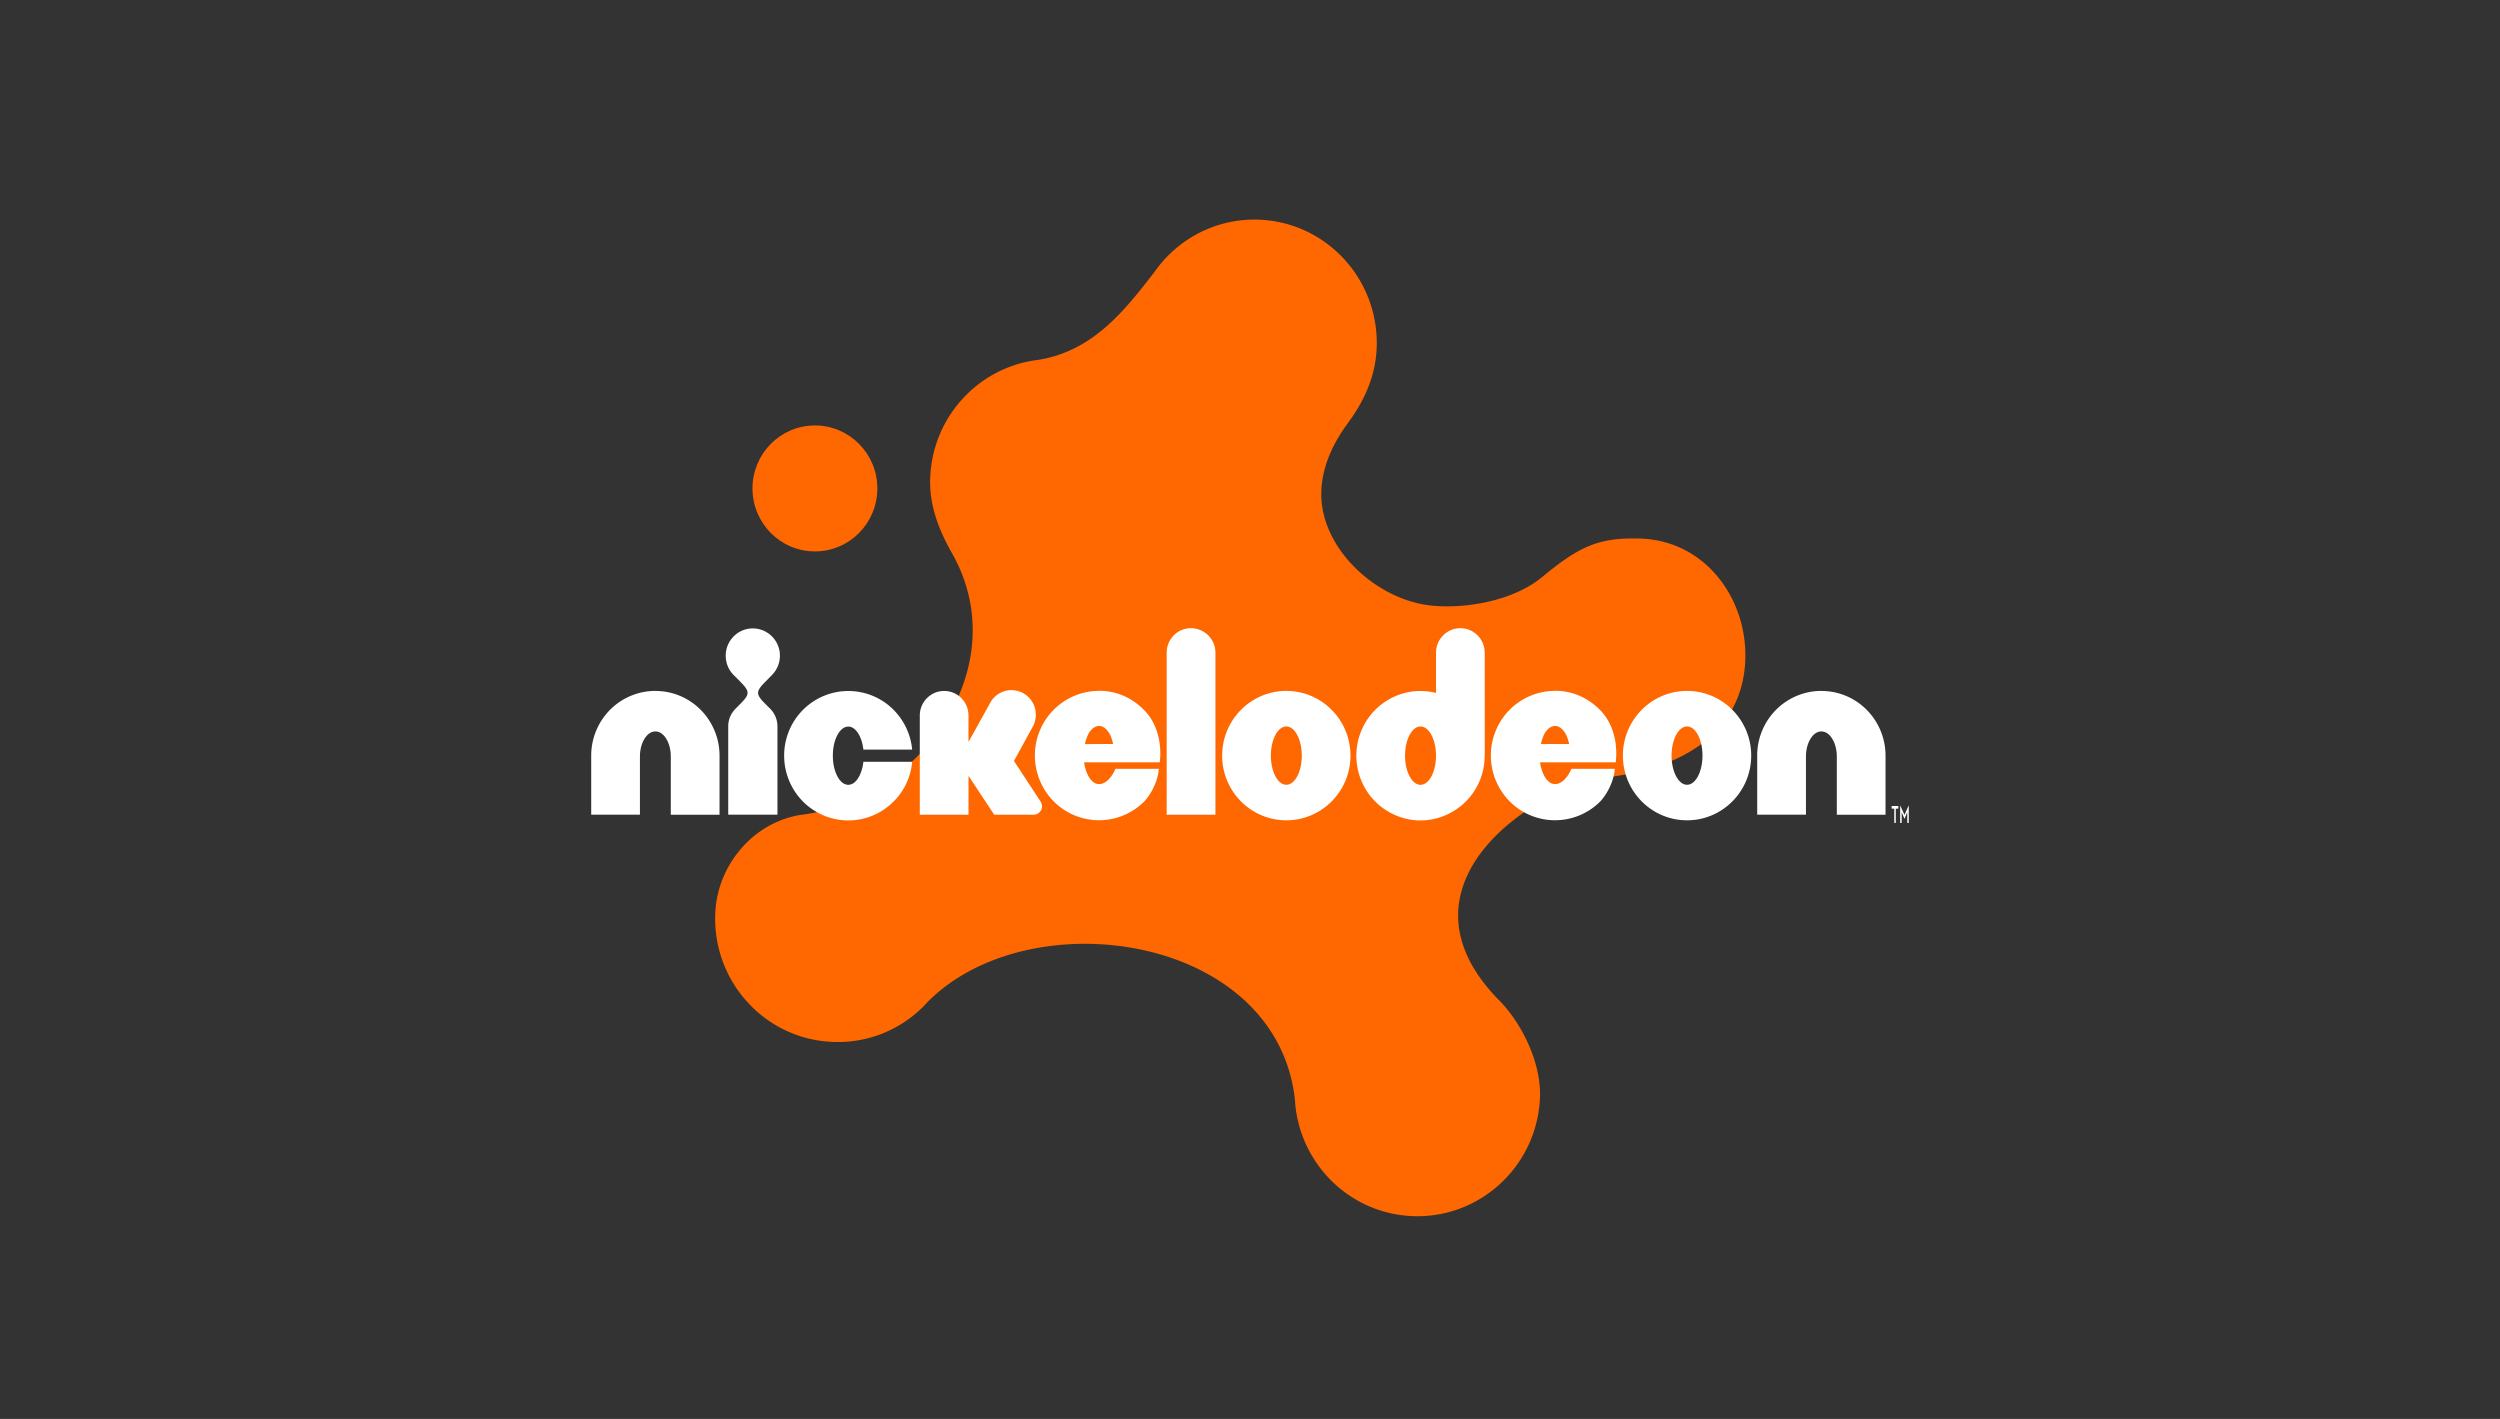
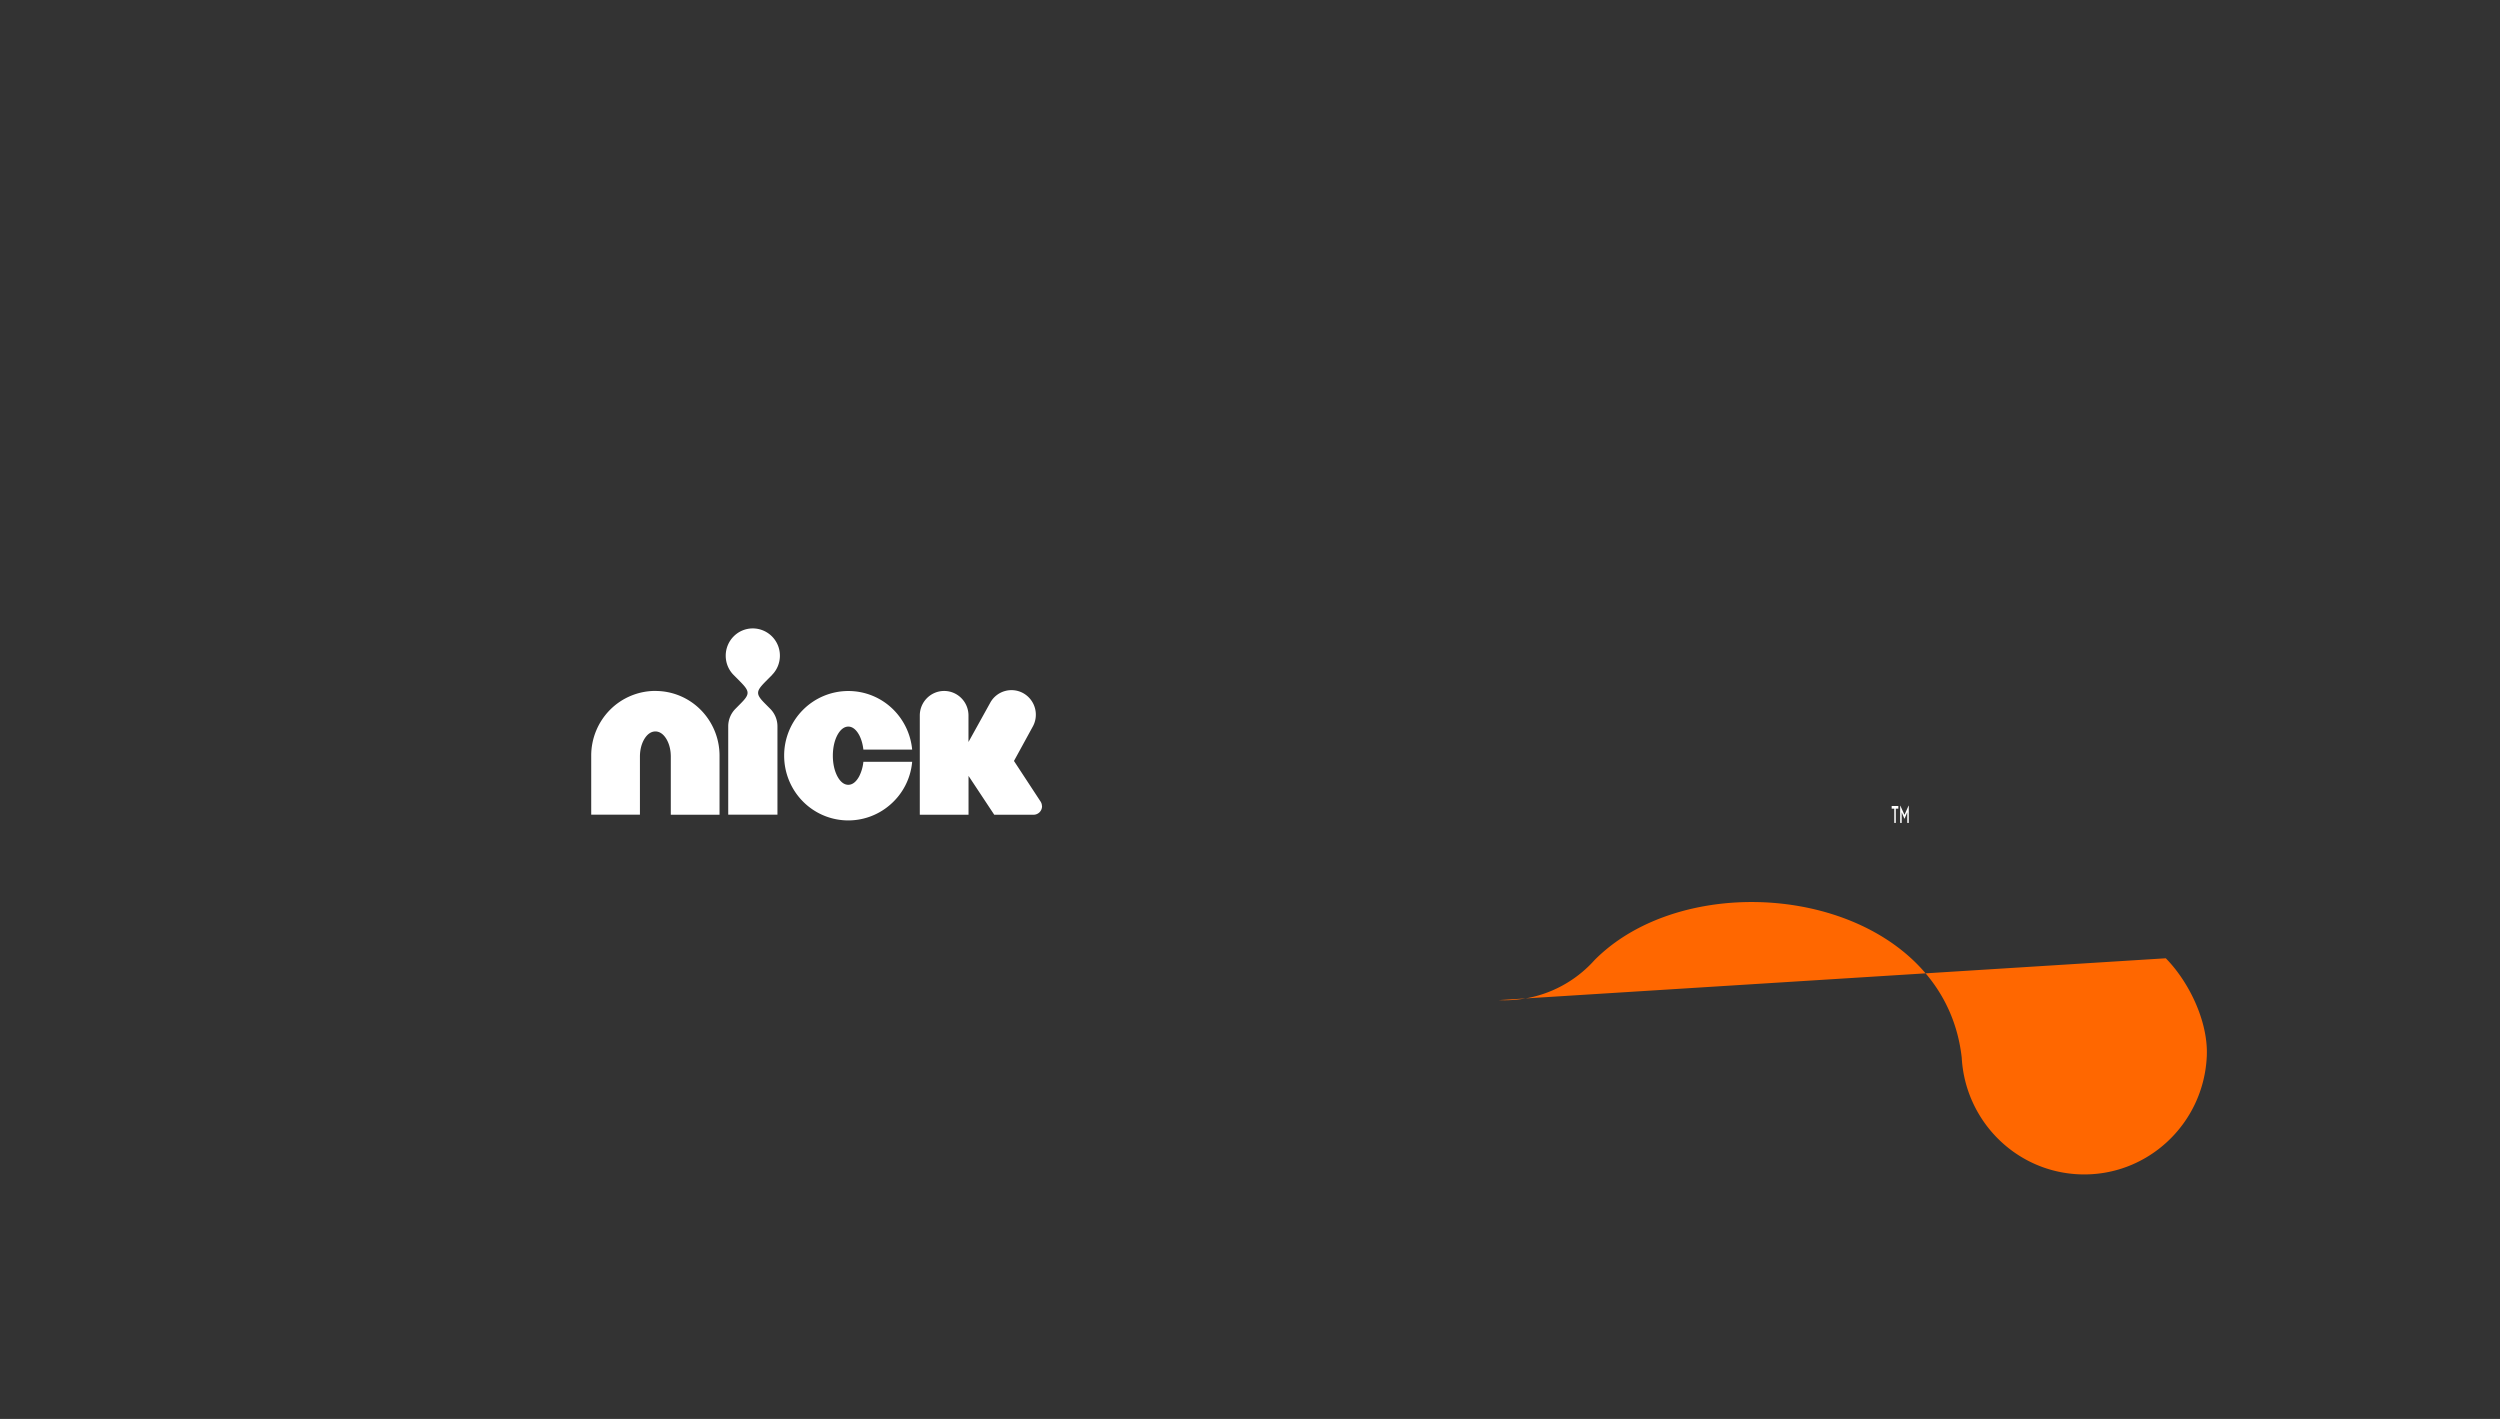
<svg xmlns="http://www.w3.org/2000/svg" width="148" height="84">
  <rect width="100%" height="100%" fill="#333333" stroke="none" />
  <g fill="none" transform="translate(35 13)">
-     <ellipse cx="13.243" cy="15.915" fill="#ff6700" rx="3.696" ry="3.728" />
-     <path fill="#ff6700" d="M53.737 46.206c-6.68-6.798 2.144-12.693 6.59-13.215 4.447-.567 7.742-2.724 7.987-6.762.216-3.558-2.2-7.213-6.216-7.346-2.402-.077-3.583.435-5.786 2.265-1.74 1.446-4.608 1.913-6.606 1.698-3.238-.347-6.476-3.353-6.486-6.564-.005-1.753.832-3.231 1.61-4.285.913-1.238 1.593-2.694 1.668-4.357.178-4.04-2.92-7.455-6.915-7.633-2.565-.115-4.875 1.134-6.249 3.109-1.76 2.272-3.642 4.686-6.905 5.193-3.454.422-6.202 3.316-6.36 6.942-.072 1.667.527 3.156 1.29 4.499 3.83 6.751-1.912 14.674-9.035 15.503-2.763.48-4.857 2.976-4.98 5.797-.177 4.038 2.92 7.454 6.917 7.63a7.124 7.124 0 0 0 5.664-2.374c6.063-6.1 20.636-4.005 21.733 5.78.203 3.713 3.169 6.74 6.932 6.907 4.008.177 7.397-2.954 7.576-6.996.091-2.073-1.077-4.42-2.427-5.793z" />
+     <path fill="#ff6700" d="M53.737 46.206a7.124 7.124 0 0 0 5.664-2.374c6.063-6.1 20.636-4.005 21.733 5.78.203 3.713 3.169 6.74 6.932 6.907 4.008.177 7.397-2.954 7.576-6.996.091-2.073-1.077-4.42-2.427-5.793z" />
    <g fill="#fff">
-       <path d="M72.825 27.902a3.788 3.788 0 0 0-2.686 1.121 3.832 3.832 0 0 0-1.112 2.71v3.497h2.885V31.792c0-.42.101-.776.267-1.053.17-.275.389-.435.646-.437.258 0 .478.162.646.437.169.277.268.636.268 1.053v3.44h2.884v-3.497c0-1.054-.428-2.02-1.112-2.71a3.767 3.767 0 0 0-2.686-1.12M64.873 27.902c-2.097 0-3.798 1.715-3.798 3.83s1.701 3.83 3.798 3.83 3.798-1.715 3.798-3.83-1.701-3.83-3.798-3.83zm0 5.556c-.505 0-.916-.772-.916-1.726s.408-1.725.916-1.725.914.771.914 1.725c0 .954-.409 1.726-.914 1.726zM57.057 27.9a3.788 3.788 0 0 0-2.686 1.12 3.832 3.832 0 0 0-1.112 2.71c0 1.053.428 2.02 1.112 2.709a3.78 3.78 0 0 0 5.395-.025c.794-.919.831-1.9.831-1.9h-2.57s-.356.904-.97.904c-.258 0-.478-.188-.646-.505a2.385 2.385 0 0 1-.238-.784h4.476s.307-1.842-.918-3.088c-.713-.724-1.62-1.146-2.674-1.146zm-.837 3.148a2.83 2.83 0 0 1 .19-.567c.13-.277.39-.504.647-.504.26 0 .47.187.654.514.076.143.148.387.18.552zM52.893 31.735h.005l-.003-6.093c0-.804-.646-1.453-1.443-1.453s-1.441.652-1.441 1.456v2.377a3.714 3.714 0 0 0-.916-.115 3.788 3.788 0 0 0-2.686 1.121 3.842 3.842 0 0 0-1.112 2.71c0 1.053.428 2.02 1.112 2.708.435.442 1.376 1.124 2.686 1.124s2.248-.68 2.686-1.124a3.832 3.832 0 0 0 1.112-2.709zm-3.798 1.725c-.505 0-.916-.771-.916-1.725s.408-1.726.916-1.726.916.772.916 1.726-.409 1.725-.916 1.725zM41.15 27.902c-2.097 0-3.798 1.715-3.798 3.83s1.701 3.83 3.798 3.83 3.798-1.715 3.798-3.83-1.701-3.83-3.798-3.83zm0 5.556c-.505 0-.914-.772-.914-1.726s.409-1.725.914-1.725.916.771.916 1.725c0 .954-.408 1.726-.916 1.726zM35.508 24.187c-.797 0-1.441.651-1.441 1.455v9.59h2.887v-9.59a1.454 1.454 0 0 0-1.446-1.453M30.063 27.9a3.788 3.788 0 0 0-2.686 1.12 3.832 3.832 0 0 0-1.111 2.71c0 1.053.428 2.02 1.111 2.709a3.78 3.78 0 0 0 5.395-.025c.795-.919.832-1.9.832-1.9h-2.57s-.357.904-.97.904c-.258 0-.478-.188-.647-.505a2.385 2.385 0 0 1-.237-.784h4.476s.307-1.842-.919-3.088c-.713-.724-1.619-1.146-2.674-1.146zm-.836 3.148a2.83 2.83 0 0 1 .19-.567c.129-.277.389-.504.646-.504.26 0 .47.187.652.514.076.143.148.387.18.552l-1.67.005z" />
      <path d="M26.684 34.723a.508.508 0 0 0-.077-.264l-1.58-2.41 1.095-2.002a1.46 1.46 0 0 0-.51-1.99 1.435 1.435 0 0 0-1.973.514l-1.305 2.355v-1.568c0-.804-.646-1.453-1.44-1.453-.796 0-1.442.651-1.442 1.453v5.875h2.885v-2.3l1.522 2.3h2.327a.505.505 0 0 0 .503-.507zM15.865 32.956c-.171.317-.391.504-.646.504-.258 0-.478-.187-.647-.504-.168-.32-.267-.734-.267-1.219 0-.484.1-.899.267-1.218.171-.317.392-.502.647-.505.257 0 .475.19.646.505.124.237.21.527.247.859H19a3.85 3.85 0 0 0-1.094-2.35 3.767 3.767 0 0 0-2.686-1.12 3.788 3.788 0 0 0-2.687 1.12 3.832 3.832 0 0 0-1.111 2.71c0 1.053.428 2.02 1.111 2.708a3.772 3.772 0 0 0 5.148.208A3.793 3.793 0 0 0 19 32.097h-2.888a2.444 2.444 0 0 1-.247.859zM10.7 26.96c.29-.291.47-.696.47-1.143a1.61 1.61 0 0 0-1.604-1.615c-.443 0-.844.18-1.133.472a1.62 1.62 0 0 0-.47 1.143c0 .447.177.852.47 1.144l.354.357c.591.597.633.754.071 1.32l-.321.325a1.469 1.469 0 0 0-.426 1.039v5.228h2.914v-5.228a1.47 1.47 0 0 0-.426-1.039l-.322-.324c-.562-.567-.52-.724.072-1.321l.354-.357zM3.798 27.902a3.788 3.788 0 0 0-2.686 1.121A3.853 3.853 0 0 0 0 31.733v3.497h2.884V31.792c0-.42.1-.776.268-1.053.17-.275.388-.435.646-.437.257 0 .478.162.646.437.168.277.267.636.267 1.053v3.44h2.885v-3.497c0-1.054-.429-2.02-1.112-2.71a3.767 3.767 0 0 0-2.686-1.12M77.14 34.873h-.153v-.157h.394v.157h-.15v.843h-.09zm.348-.174h.014l.243.54.24-.54H78v1.017h-.09v-.628l-.156.372h-.017l-.157-.372v.628h-.09v-1.017z" />
    </g>
  </g>
</svg>